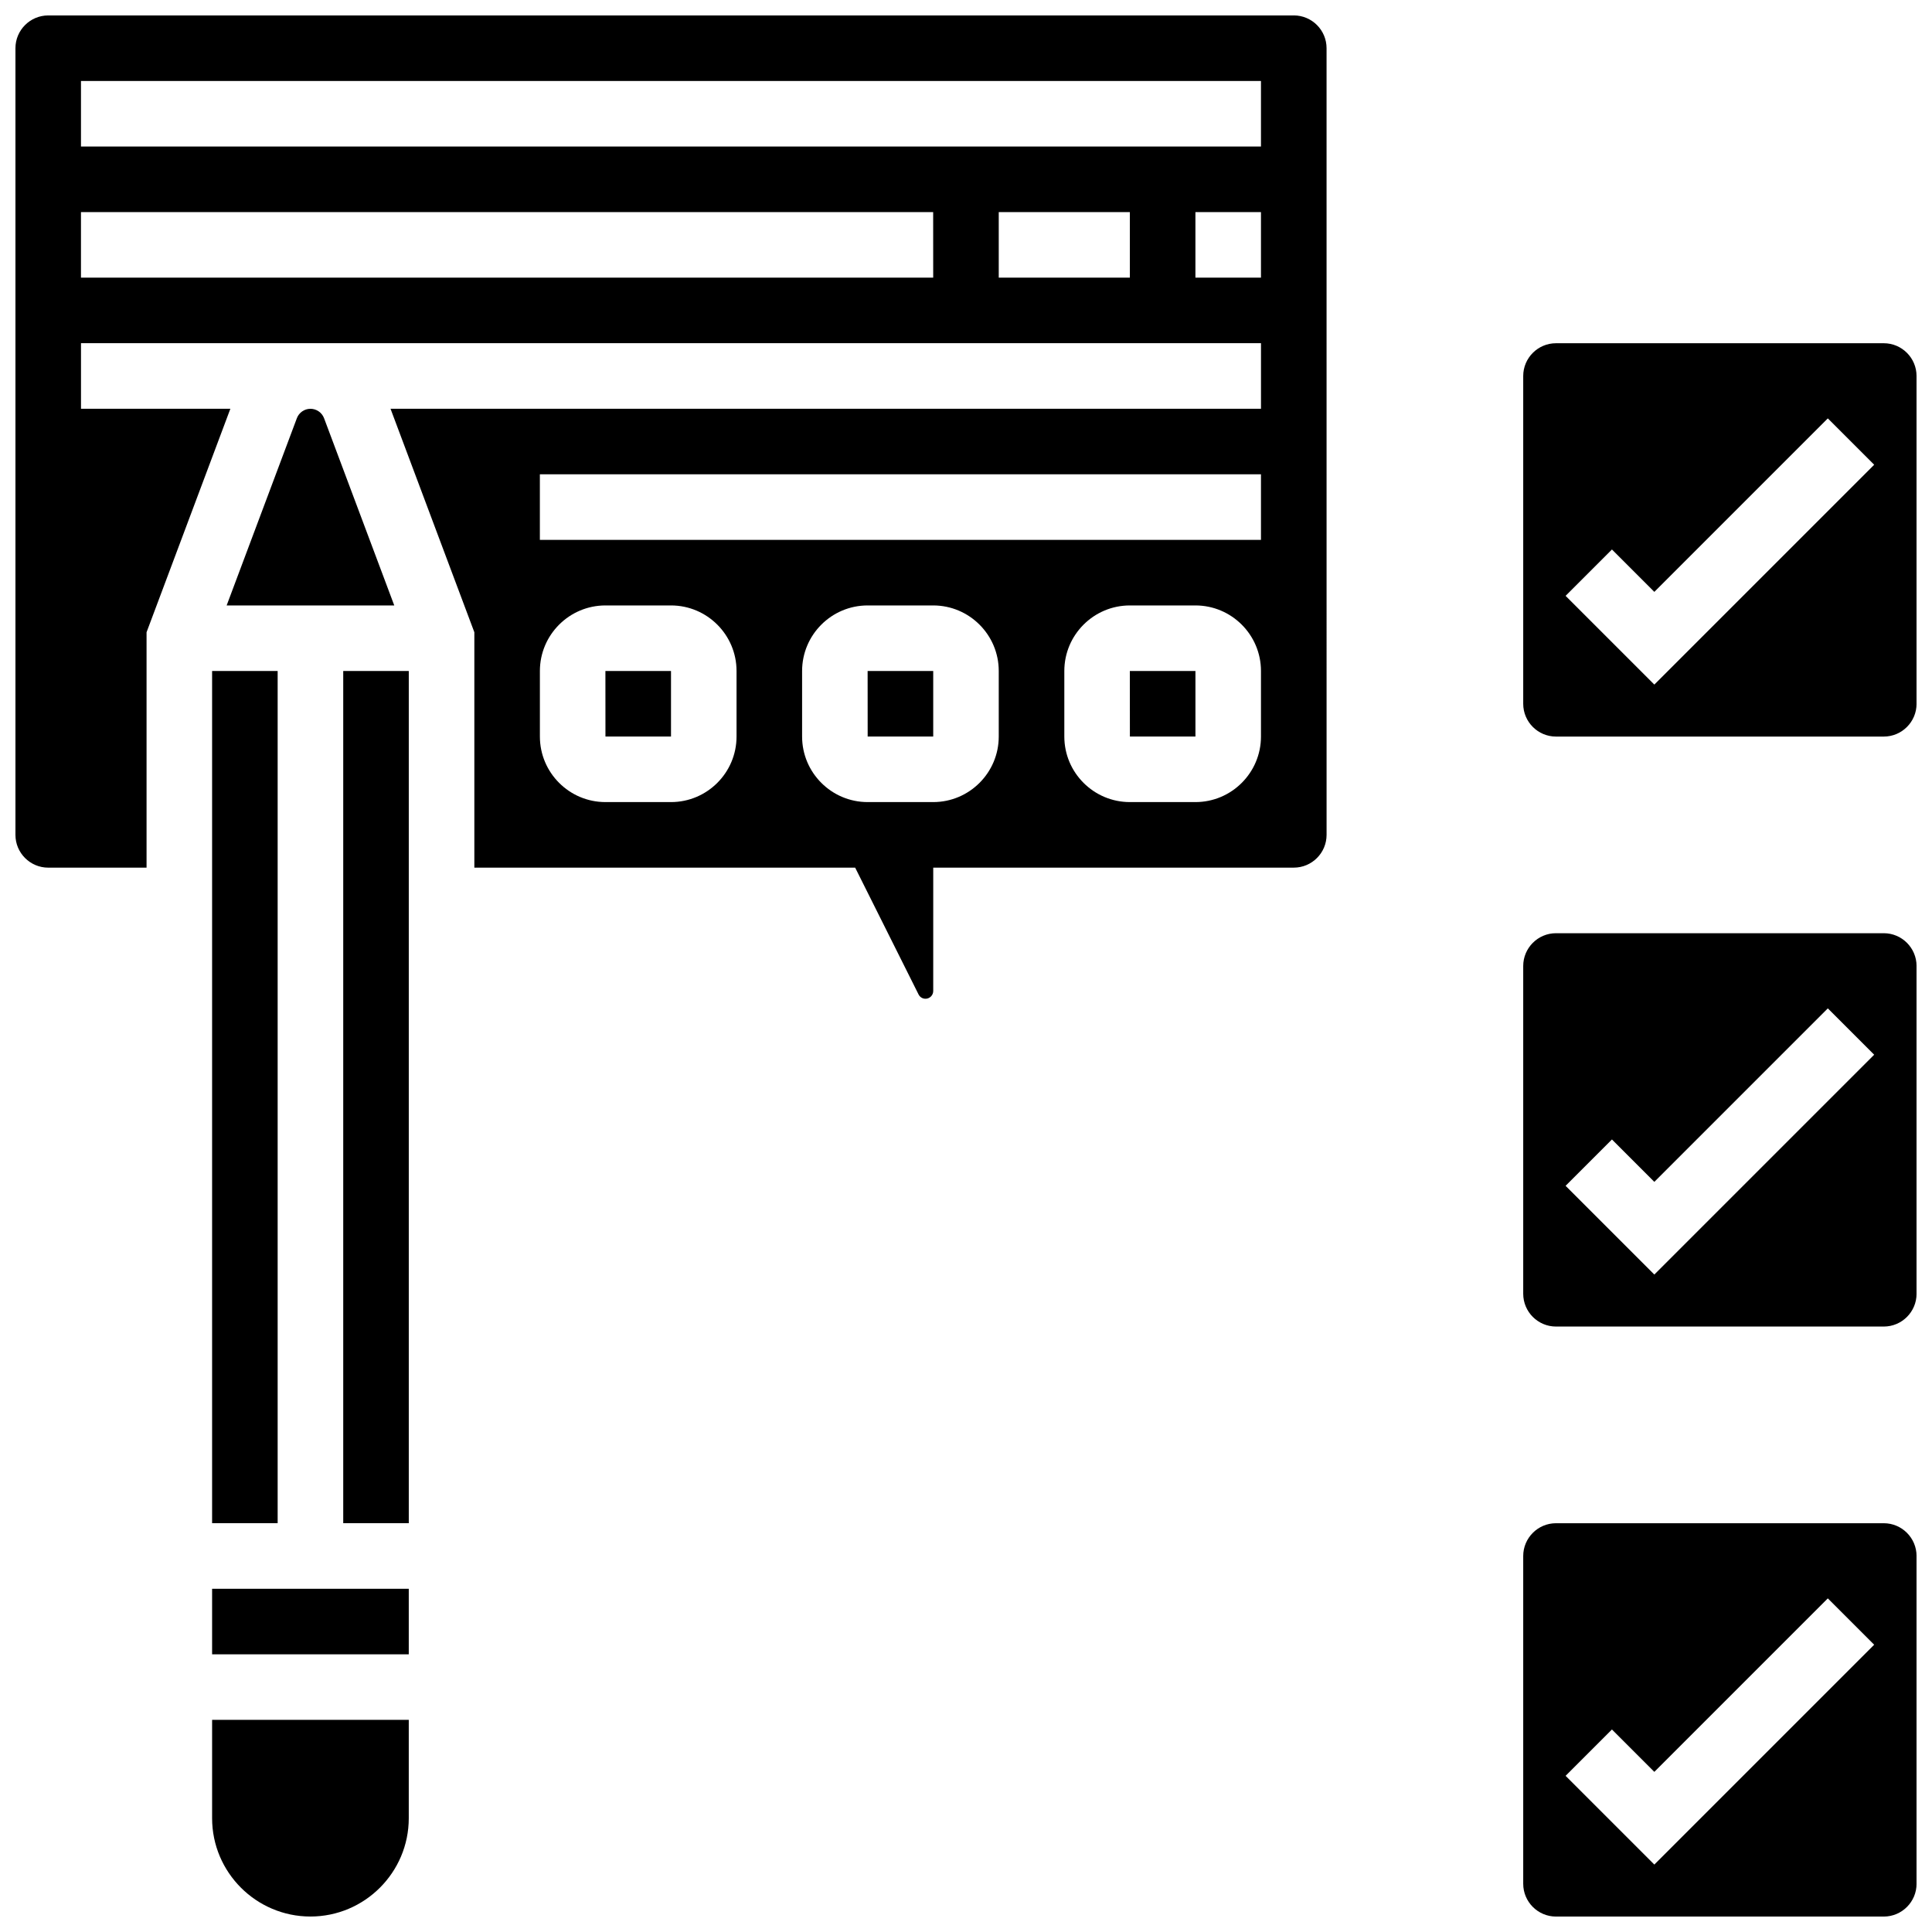
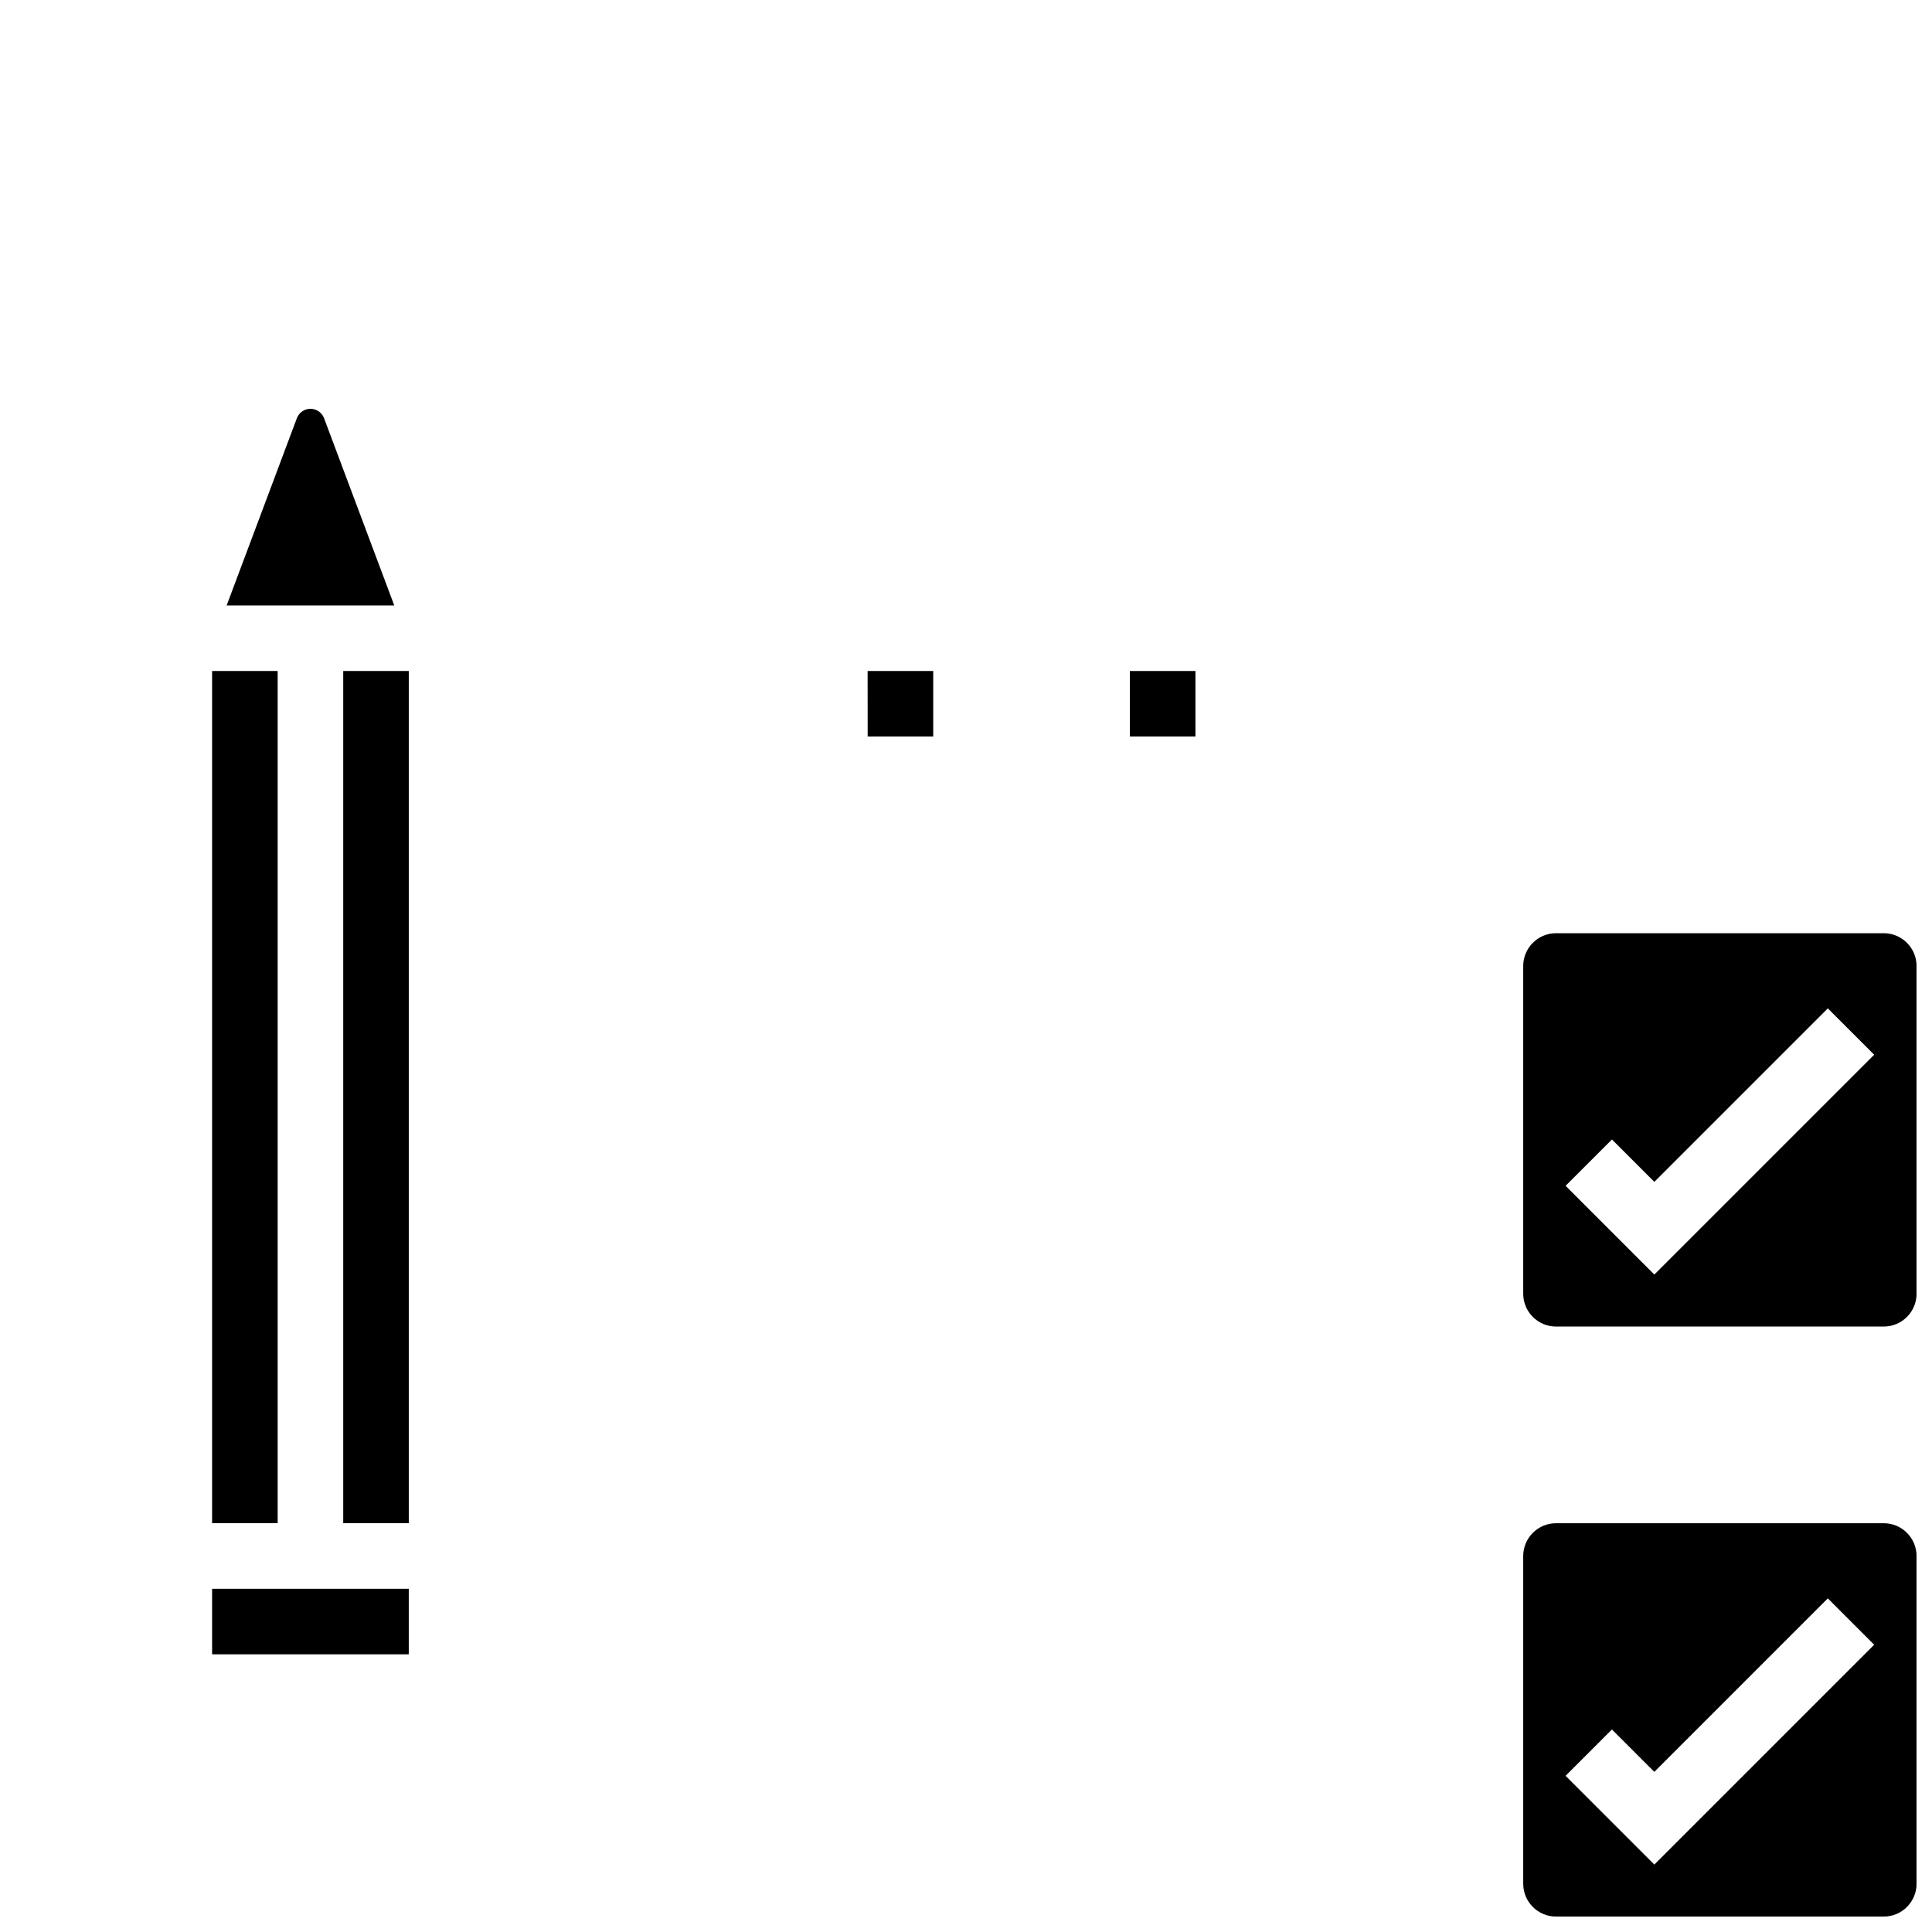
<svg xmlns="http://www.w3.org/2000/svg" width="800px" height="800px" version="1.1" viewBox="144 144 512 512">
  <defs>
    <clipPath id="e">
-       <path d="m148.09 148.09h347.91v260.91h-347.91z" />
+       <path d="m148.09 148.09h347.91h-347.91z" />
    </clipPath>
    <clipPath id="d">
      <path d="m200 599h53v52.902h-53z" />
    </clipPath>
    <clipPath id="c">
      <path d="m547 234h104.9v106h-104.9z" />
    </clipPath>
    <clipPath id="b">
      <path d="m547 391h104.9v105h-104.9z" />
    </clipPath>
    <clipPath id="a">
      <path d="m547 547h104.9v104.9h-104.9z" />
    </clipPath>
  </defs>
  <g clip-path="url(#e)">
    <path d="m486.86 148.09h-330.08c-4.789 0-8.688 3.898-8.688 8.688v208.47c0 4.789 3.898 8.688 8.688 8.688h26.059v-62.379l22.211-59.23h-39.586v-17.375h312.71v17.371l-230.68 0.004 22.211 59.227v62.379h100.92l16.805 33.613c0.352 0.699 1.055 1.133 1.832 1.133 1.129 0 2.051-0.922 2.051-2.051l0.004-32.695h95.551c4.789 0 8.688-3.898 8.688-8.688l-0.004-208.47c0-4.789-3.894-8.688-8.684-8.688zm-147.67 191.1c0 9.578-7.793 17.371-17.371 17.371h-17.371c-9.578 0-17.371-7.793-17.371-17.371v-17.371c0-9.578 7.793-17.371 17.371-17.371h17.371c9.578 0 17.371 7.793 17.371 17.371zm69.488 0c0 9.578-7.793 17.371-17.371 17.371h-17.371c-9.578 0-17.371-7.793-17.371-17.371v-17.371c0-9.578 7.793-17.371 17.371-17.371h17.371c9.578 0 17.371 7.793 17.371 17.371zm69.492 0c0 9.578-7.793 17.371-17.371 17.371h-17.371c-9.578 0-17.371-7.793-17.371-17.371v-17.371c0-9.578 7.793-17.371 17.371-17.371h17.371c9.578 0 17.371 7.793 17.371 17.371zm0-52.121h-191.1v-17.371h191.1zm-86.863-69.488h-225.85v-17.375h225.84zm52.117 0h-34.746v-17.375h34.746zm34.746 0h-17.371v-17.375h17.371zm0-34.746h-312.71v-17.375h312.71z" />
  </g>
-   <path d="m304.44 321.82 0.012 17.371h17.371v-17.371h-17.371-0.012z" />
  <path d="m234.96 321.82h17.371v225.84h-17.371z" />
  <path d="m373.93 321.82 0.012 17.371h17.371v-17.371h-17.371-0.012z" />
  <g clip-path="url(#d)">
-     <path d="m200.21 625.84c0 14.367 11.691 26.059 26.059 26.059 14.367 0 26.059-11.691 26.059-26.059v-26.059h-52.117z" />
-   </g>
+     </g>
  <path d="m229.88 254.83c-0.562-1.496-2.008-2.496-3.606-2.496-1.594 0-3.043 1.004-3.602 2.496l-18.609 49.621h44.422z" />
  <path d="m200.21 565.04h52.117v17.371h-52.117z" />
  <path d="m443.42 321.82 0.012 17.371h17.371v-17.371h-17.371-0.012z" />
  <path d="m200.21 321.82h17.371v225.84h-17.371z" />
  <g clip-path="url(#c)">
-     <path d="m643.22 234.96h-86.863c-4.789 0-8.688 3.898-8.688 8.688v86.863c0 4.789 3.898 8.688 8.688 8.688h86.863c4.789 0 8.688-3.898 8.688-8.688l-0.004-86.863c0-4.789-3.894-8.688-8.684-8.688zm-60.805 90.461-23.516-23.516 12.285-12.285 11.23 11.234 45.977-45.977 12.285 12.285z" />
-   </g>
+     </g>
  <g clip-path="url(#b)">
    <path d="m643.22 391.31h-86.863c-4.789 0-8.688 3.898-8.688 8.688v86.863c0 4.789 3.898 8.688 8.688 8.688h86.863c4.789 0 8.688-3.898 8.688-8.688v-86.863c-0.004-4.789-3.898-8.688-8.688-8.688zm-60.805 90.461-23.516-23.516 12.285-12.285 11.23 11.234 45.977-45.977 12.285 12.285z" />
  </g>
  <g clip-path="url(#a)">
    <path d="m643.22 547.67h-86.863c-4.789 0-8.688 3.898-8.688 8.688v86.863c0 4.789 3.898 8.688 8.688 8.688h86.863c4.789 0 8.688-3.898 8.688-8.688v-86.863c-0.004-4.793-3.898-8.688-8.688-8.688zm-60.805 90.461-23.516-23.516 12.285-12.285 11.23 11.23 45.977-45.977 12.285 12.285z" />
  </g>
</svg>